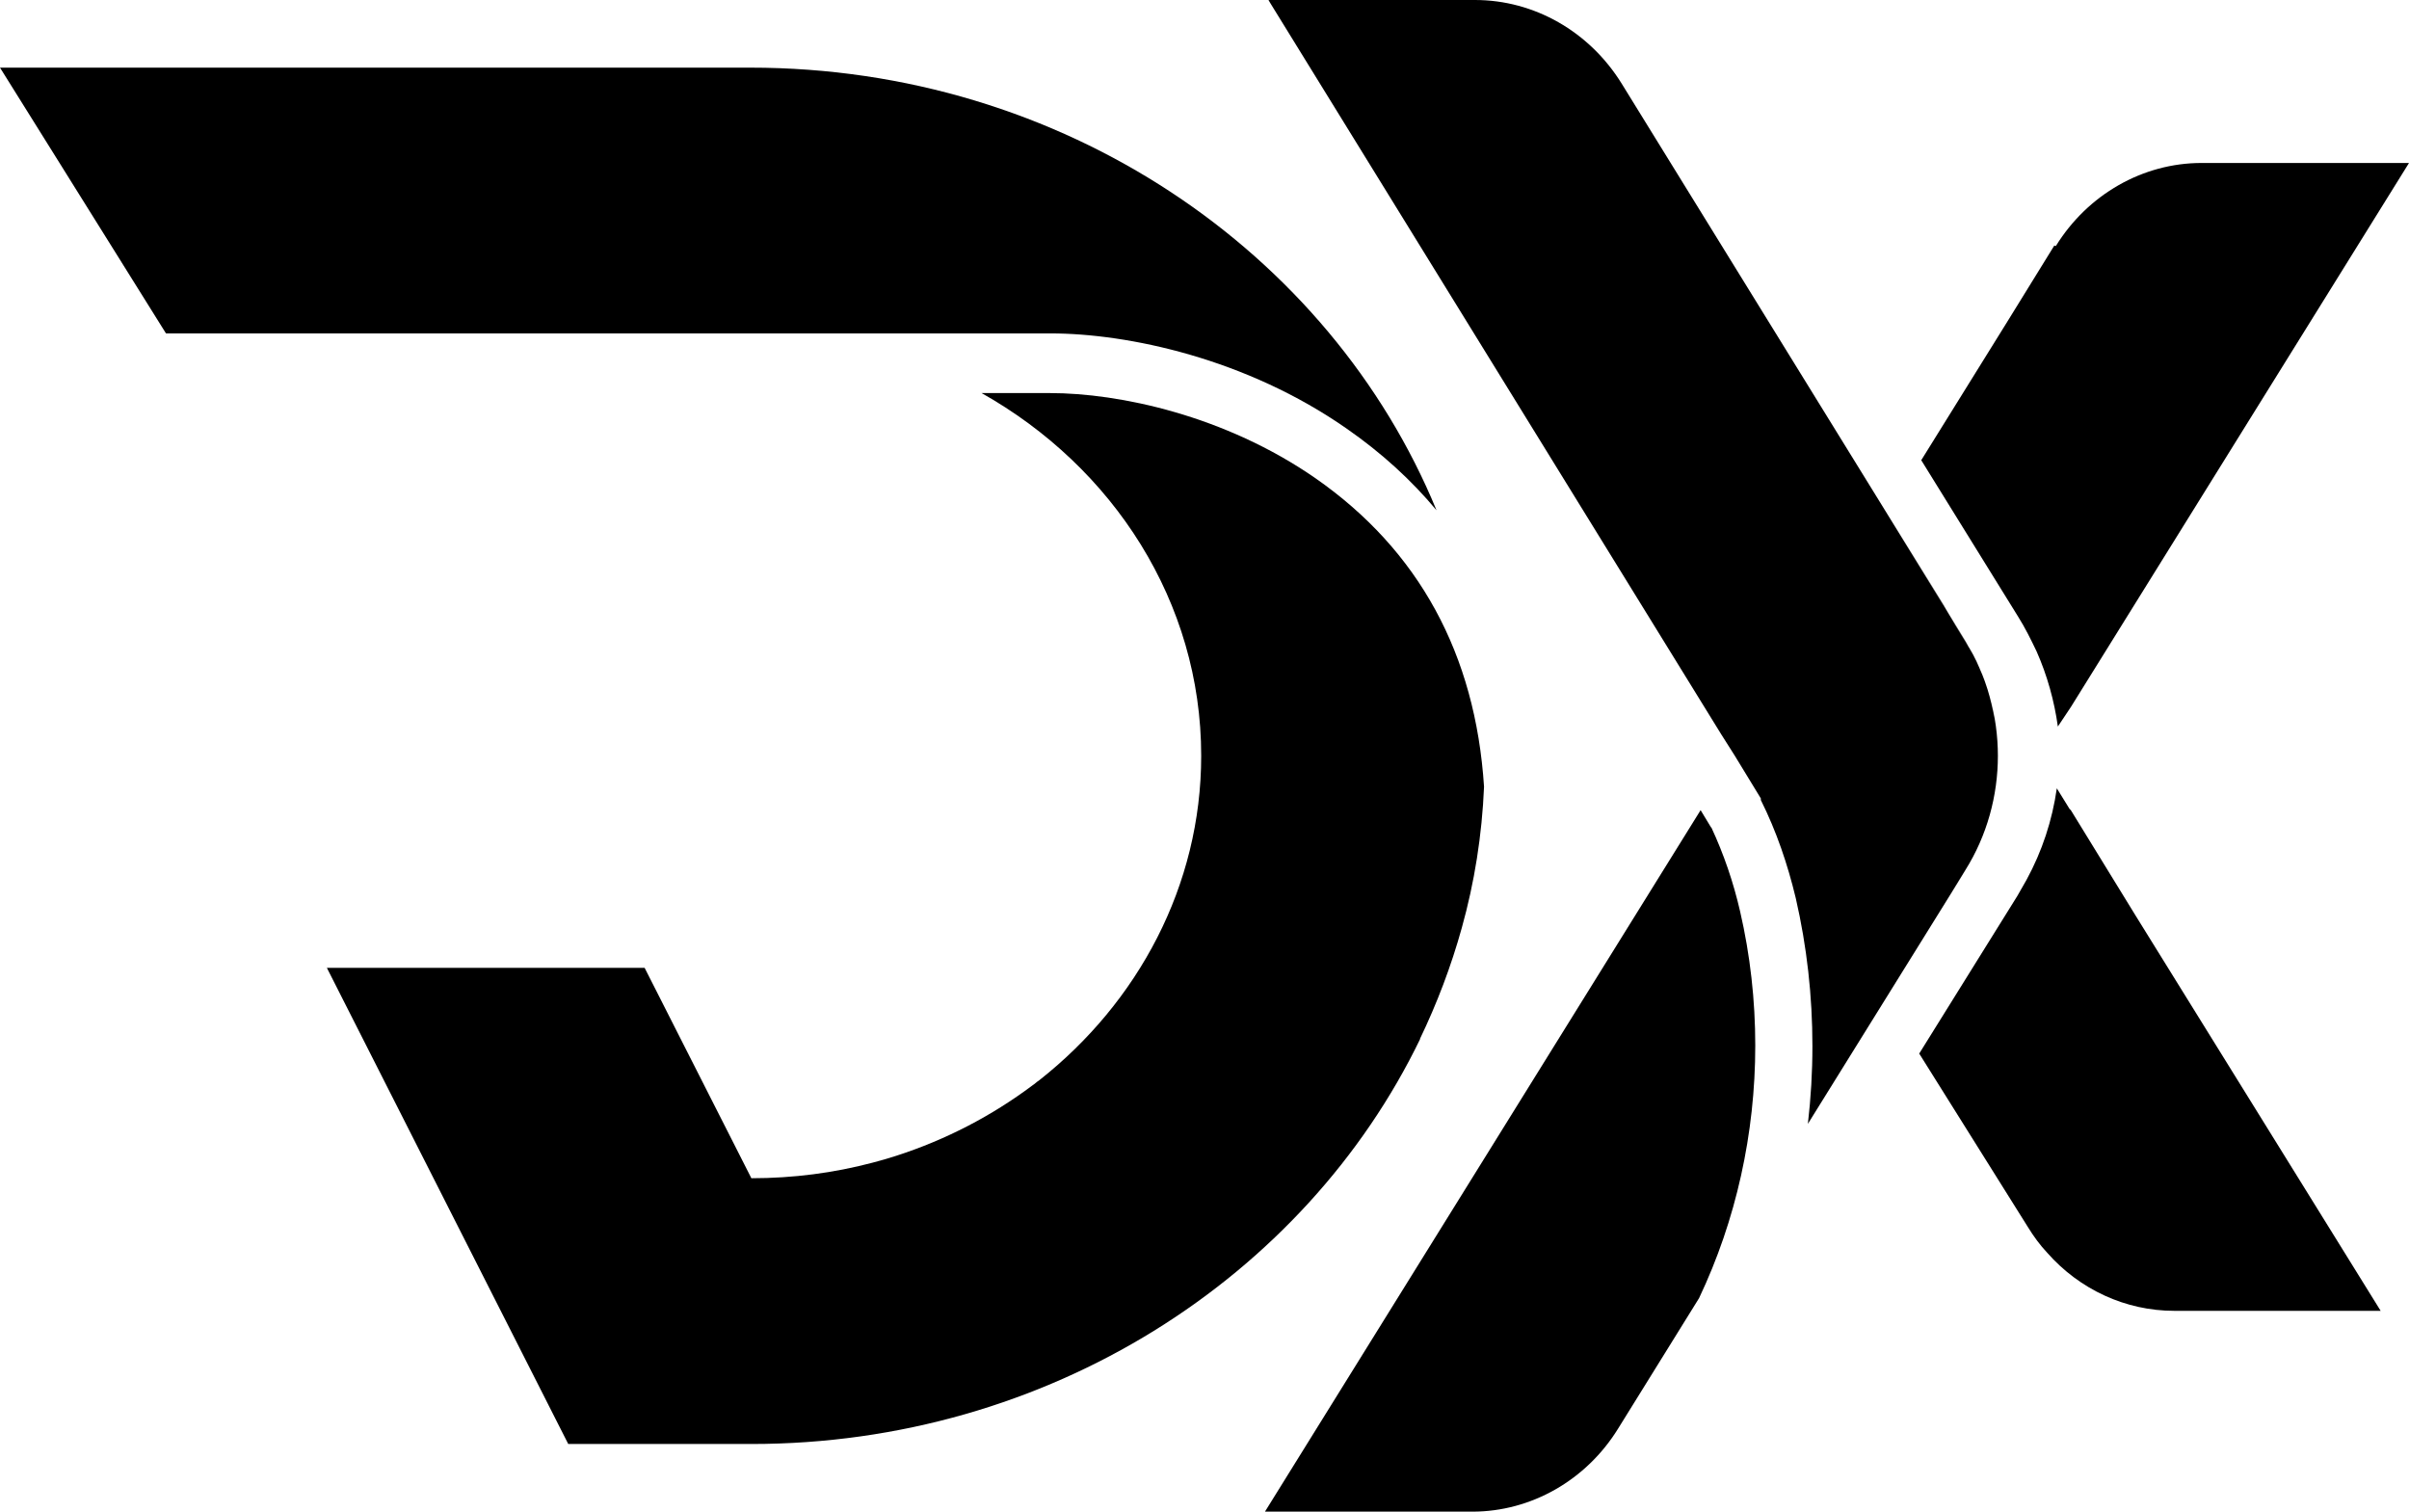
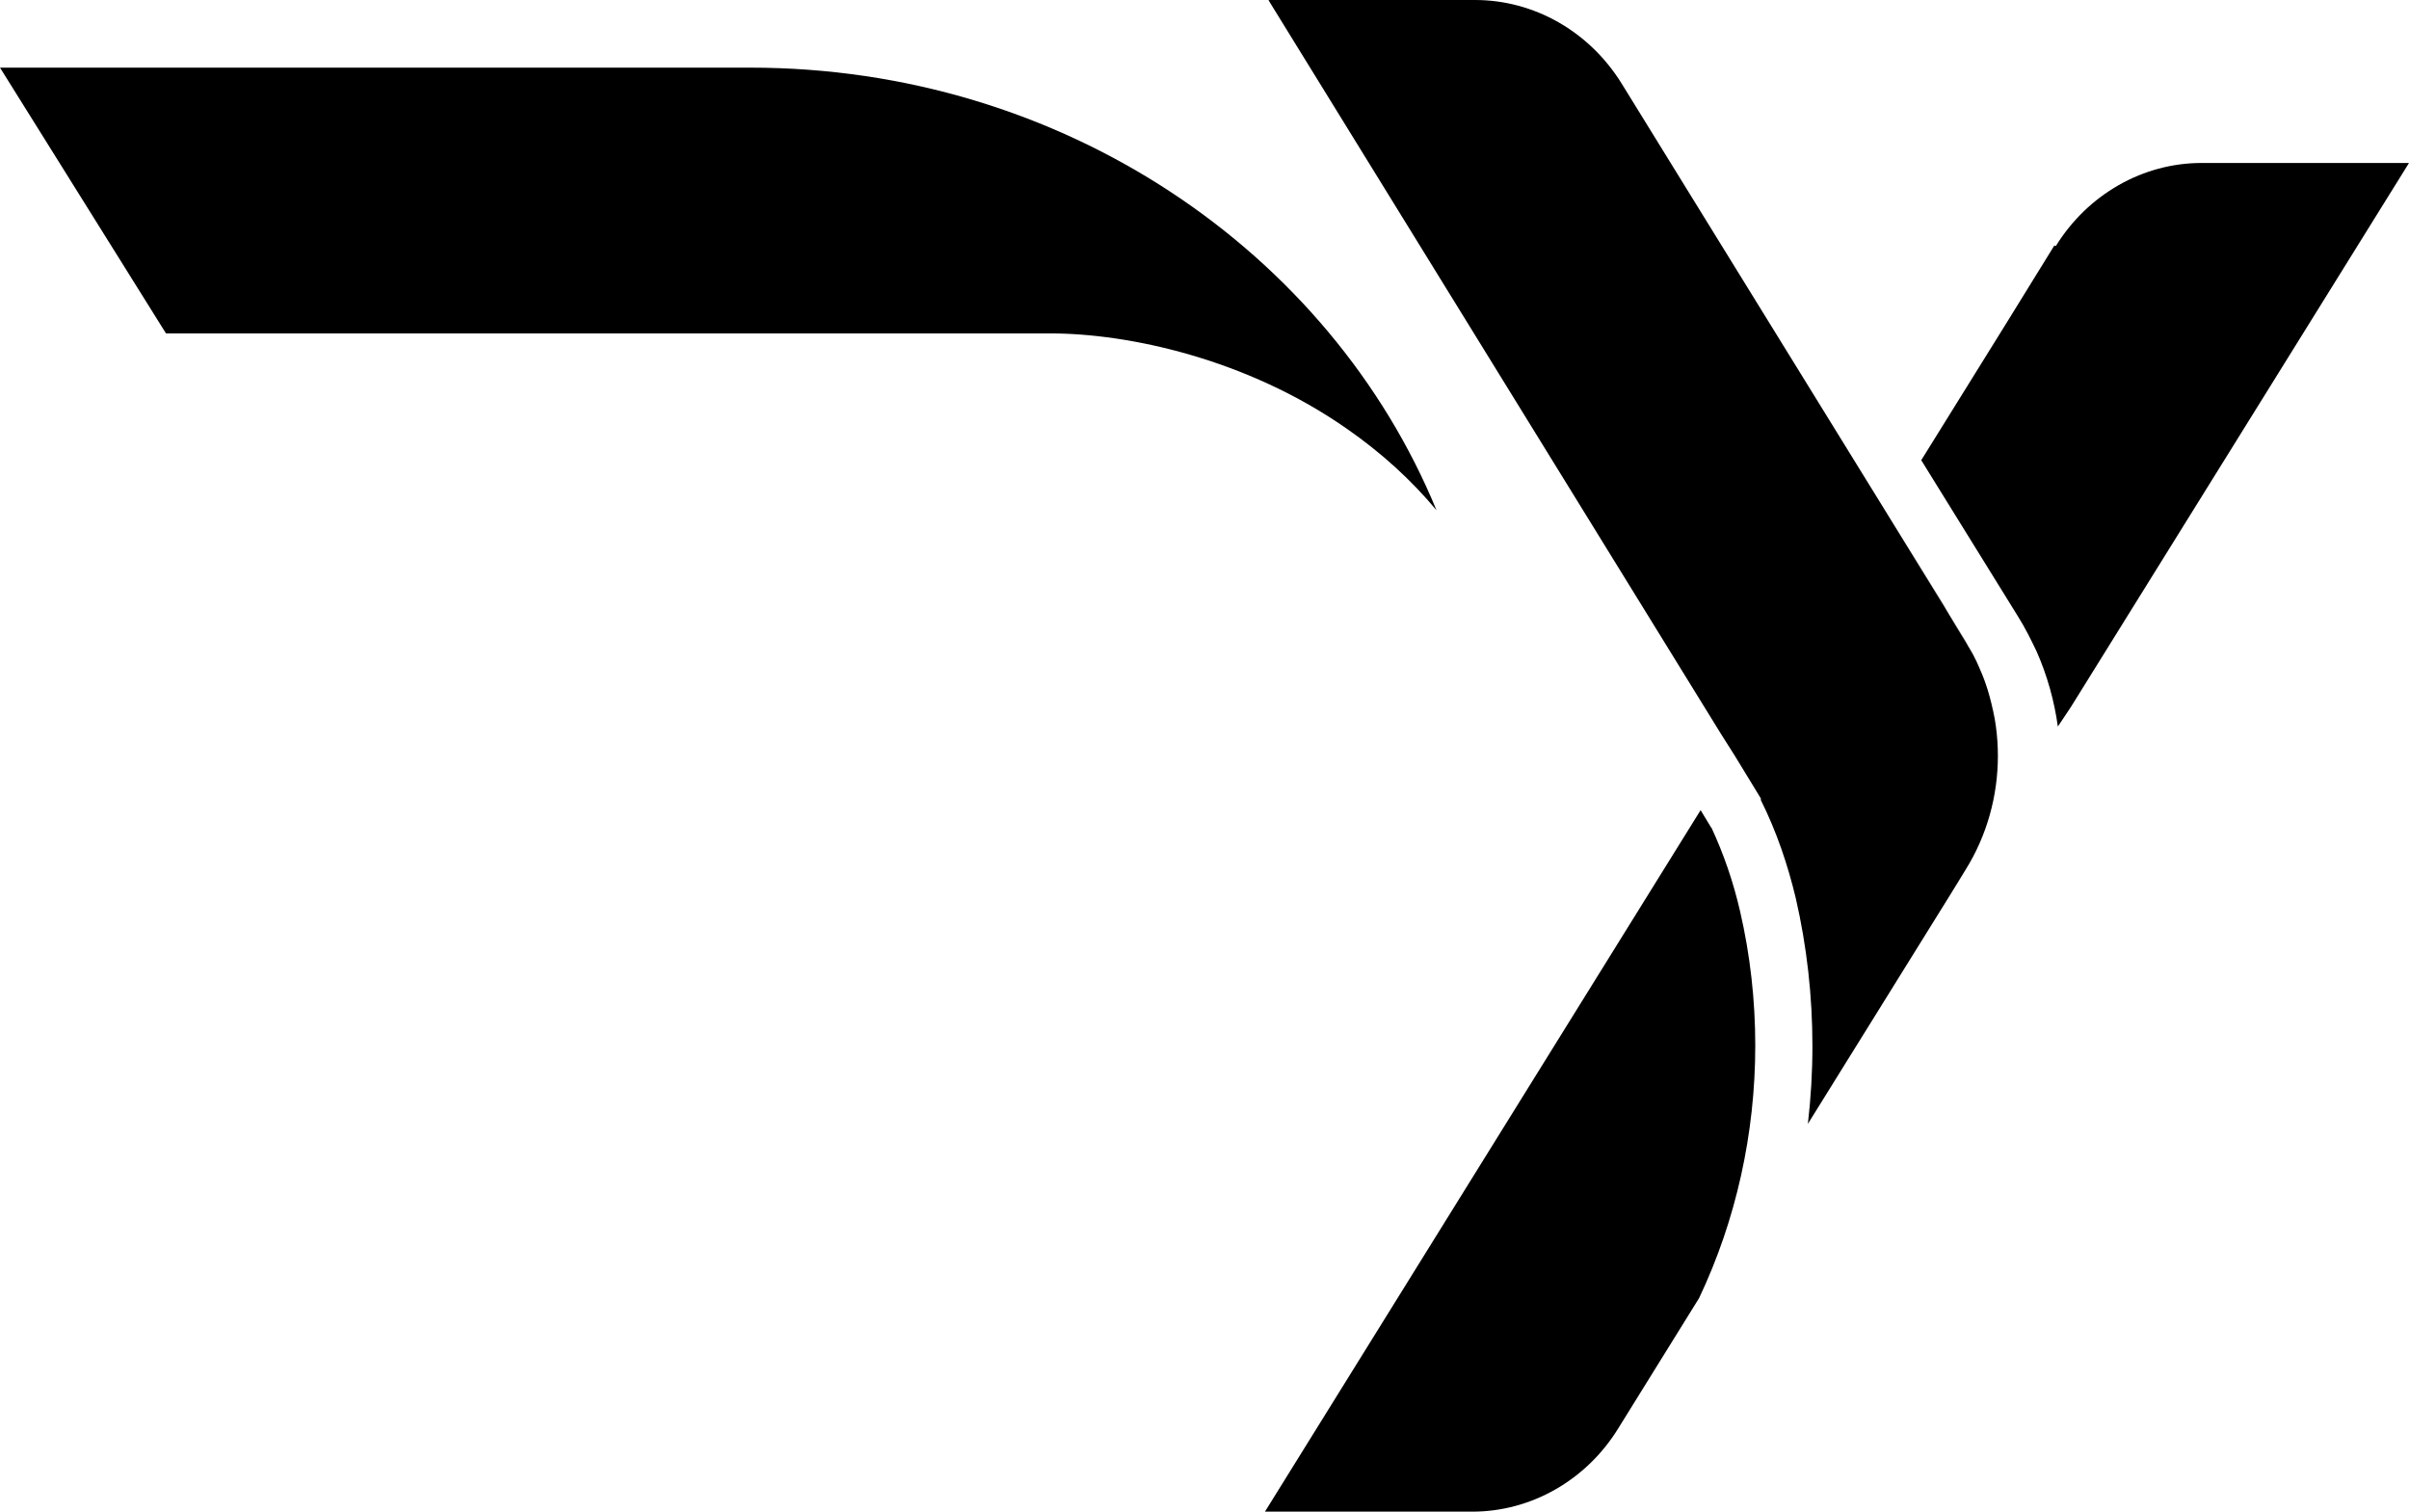
<svg xmlns="http://www.w3.org/2000/svg" width="51" height="32" viewBox="0 0 51 32" fill="none">
  <path d="M22.238 7.058C23.877 7.058 26.384 7.588 28.515 9.077C29.244 9.584 29.876 10.159 30.412 10.802C28.162 5.333 22.506 1.432 15.886 1.432H0L3.514 7.058H15.886C15.982 7.058 16.079 7.058 16.165 7.058H22.238Z" fill="black" />
-   <path d="M30.058 21.999C30.422 21.243 30.722 20.454 30.947 19.642C31.215 18.684 31.375 17.68 31.418 16.654C31.236 13.846 30.037 11.648 27.851 10.125C25.934 8.795 23.695 8.321 22.227 8.321H20.781C23.567 9.889 25.43 12.741 25.43 16C25.43 18.751 24.091 21.221 22.003 22.867C21.949 22.901 21.906 22.946 21.853 22.98C20.996 23.622 20.021 24.13 18.971 24.468C18.8 24.524 18.639 24.569 18.468 24.614C17.653 24.829 16.797 24.942 15.907 24.942L13.647 20.488H6.92L12.03 30.568H15.907C22.195 30.568 27.626 27.039 30.069 21.987L30.058 21.999Z" fill="black" />
  <path d="M41.145 12.82C41.145 12.82 41.209 12.922 41.241 12.967L39.977 10.915L41.156 12.82H41.145Z" fill="black" />
  <path d="M41.616 18.413L41.273 18.954C41.37 18.796 41.488 18.616 41.605 18.424C42.527 16.958 42.527 15.042 41.605 13.576C41.466 13.35 41.338 13.147 41.231 12.967L41.616 13.587C41.734 13.767 41.831 13.959 41.916 14.162C42.066 14.512 42.173 14.872 42.227 15.233C42.163 14.861 42.066 14.5 41.916 14.162C41.831 13.97 41.734 13.779 41.627 13.598L39.934 10.847L34.332 1.77C33.647 0.665 32.479 0 31.226 0H26.855L26.887 0.056L36.442 15.549L36.721 15.989L37.278 16.902V16.936C37.61 17.601 37.846 18.3 38.017 19.011C38.253 20.037 38.37 21.085 38.37 22.145C38.37 22.698 38.338 23.239 38.274 23.791L41.616 18.413Z" fill="black" />
  <path d="M43.491 5.198L42.516 6.777L40.674 9.742L42.72 13.046C42.87 13.283 42.998 13.542 43.116 13.79C43.341 14.297 43.491 14.839 43.566 15.38L43.844 14.963L51 3.45H46.608C45.365 3.45 44.198 4.116 43.523 5.209L43.491 5.198Z" fill="black" />
-   <path d="M43.823 17.139L43.544 16.688C43.448 17.364 43.234 18.018 42.902 18.627C42.837 18.74 42.773 18.853 42.709 18.965L40.631 22.303L42.934 25.979C43.052 26.171 43.191 26.362 43.341 26.52C44.026 27.298 45.001 27.749 46.03 27.749H50.4L45.205 19.371L43.834 17.139H43.823Z" fill="black" />
  <path d="M36.228 17.522L36.003 17.15L26.78 32H31.172C32.415 32 33.582 31.335 34.257 30.241L35.971 27.479C36.753 25.832 37.16 23.994 37.16 22.134C37.16 21.175 37.053 20.217 36.839 19.293C36.699 18.684 36.496 18.086 36.228 17.511V17.522Z" fill="black" />
</svg>